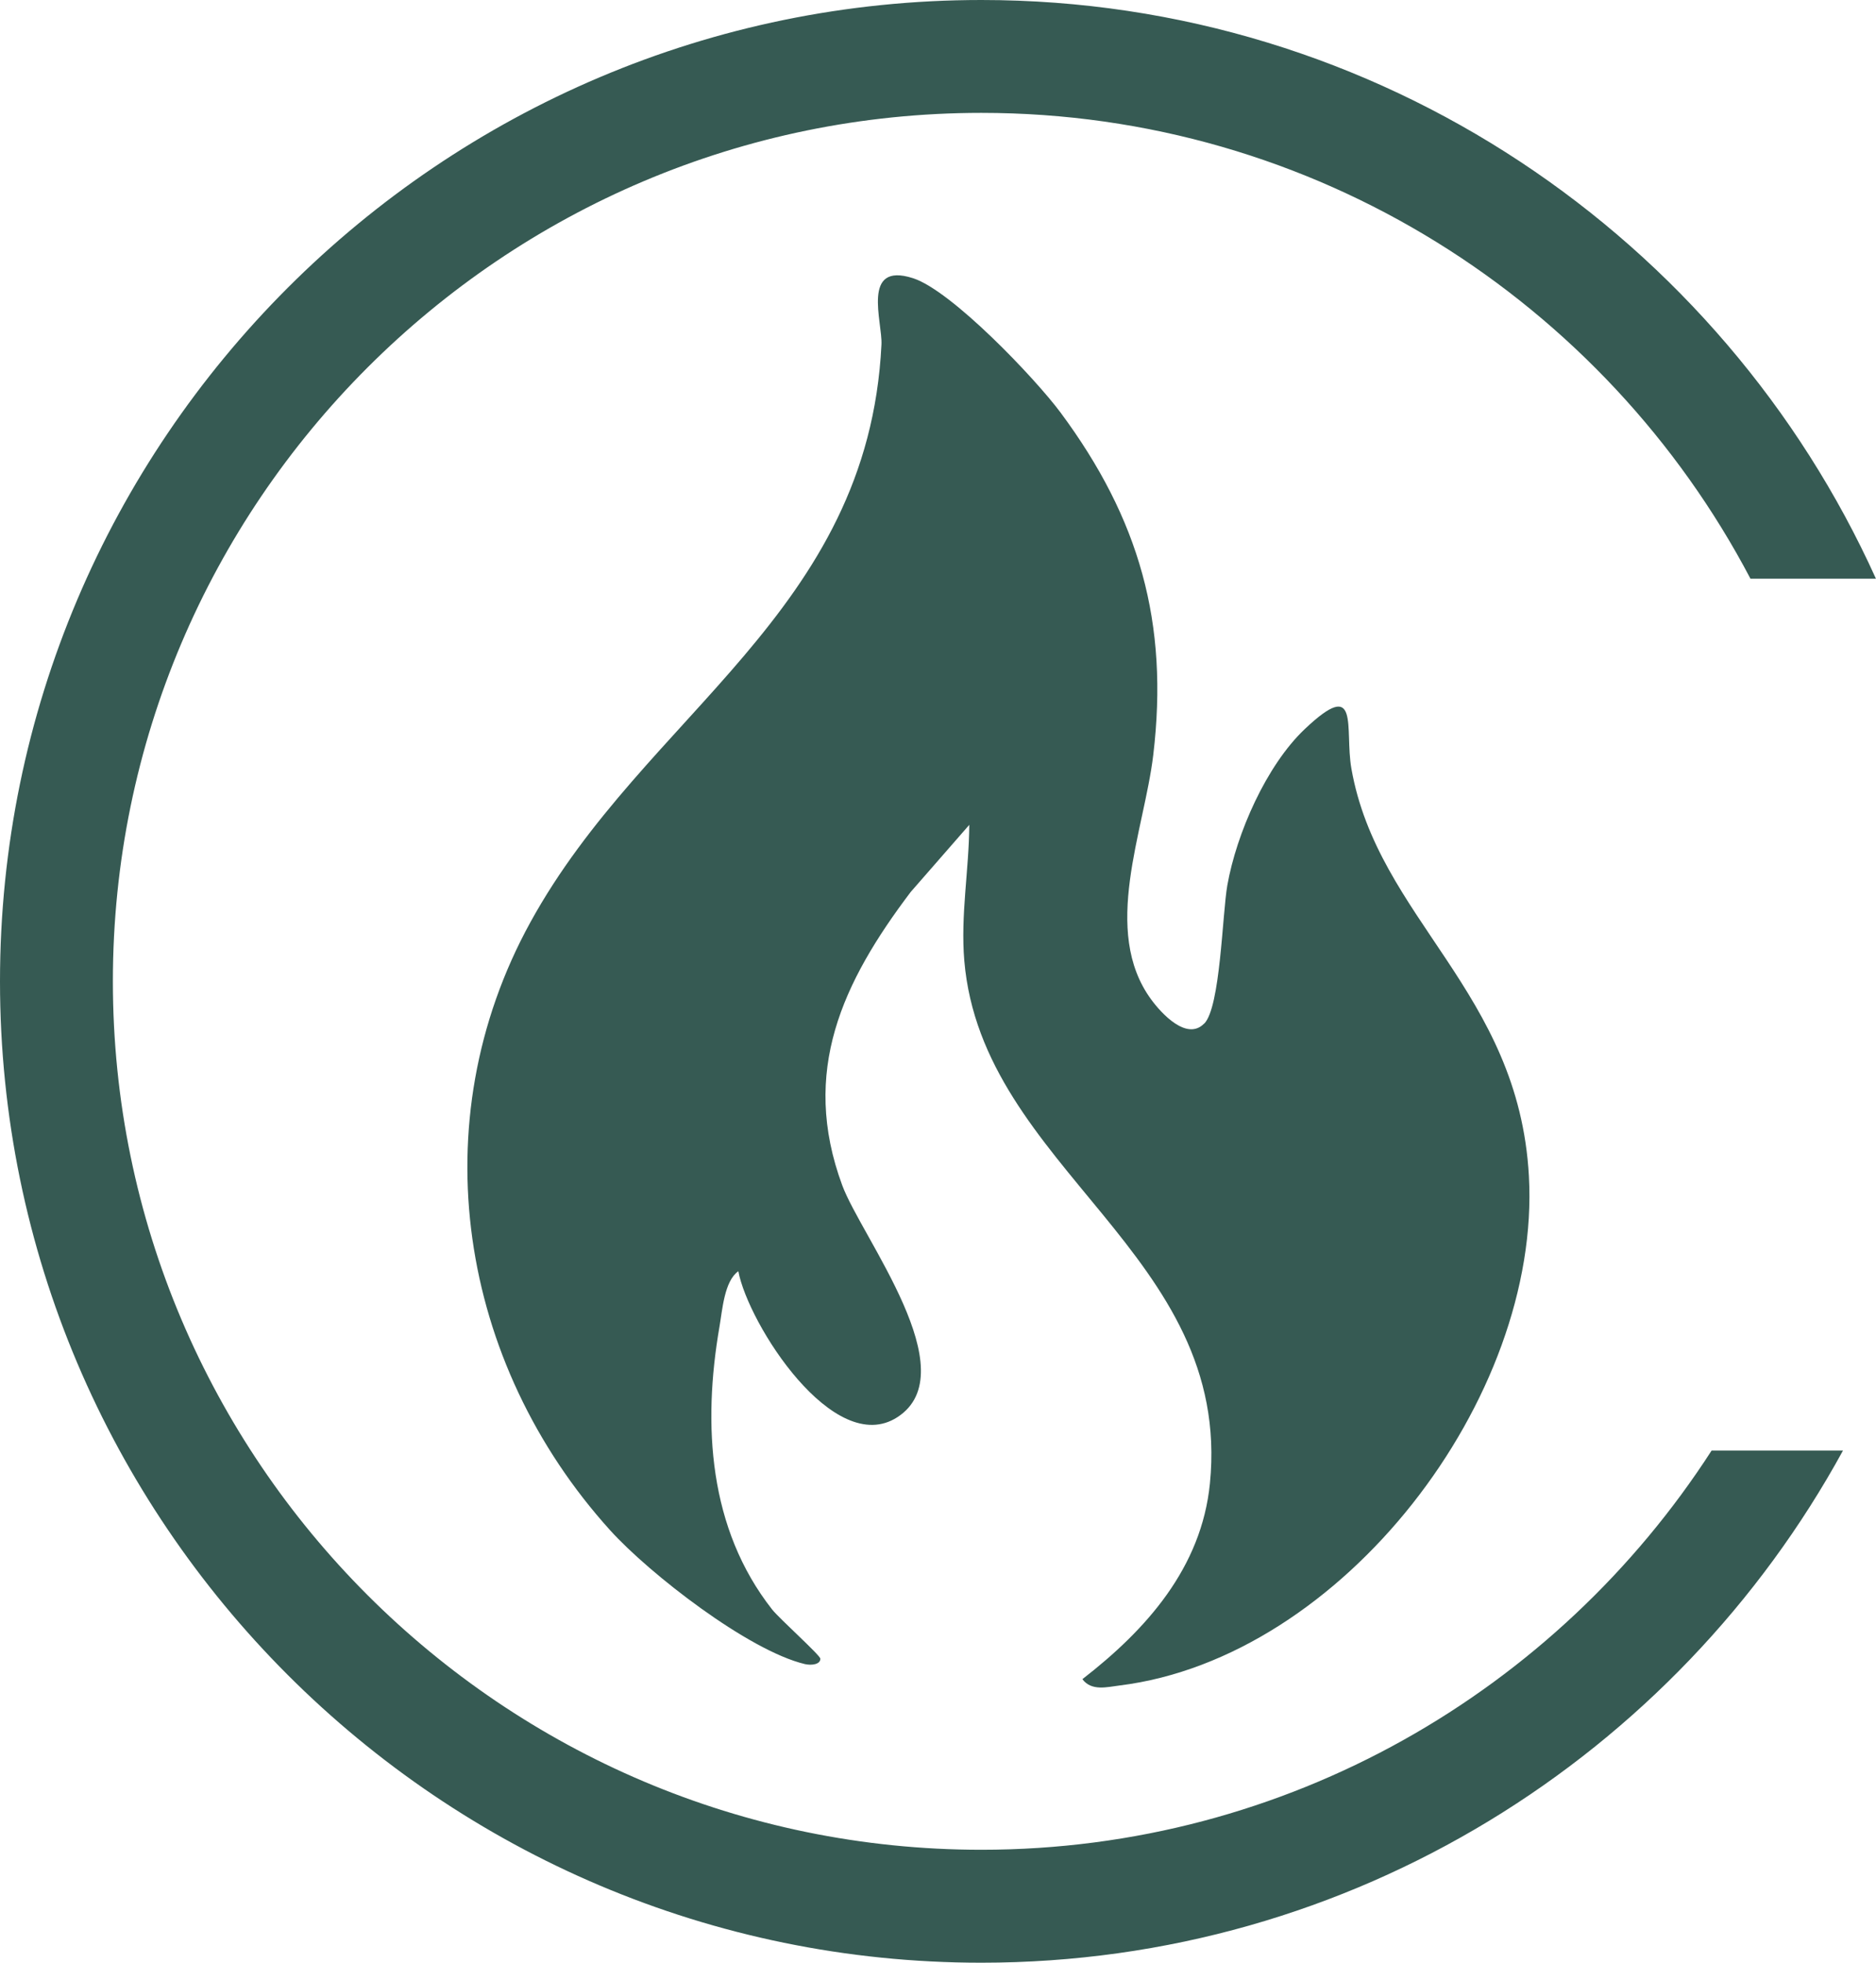
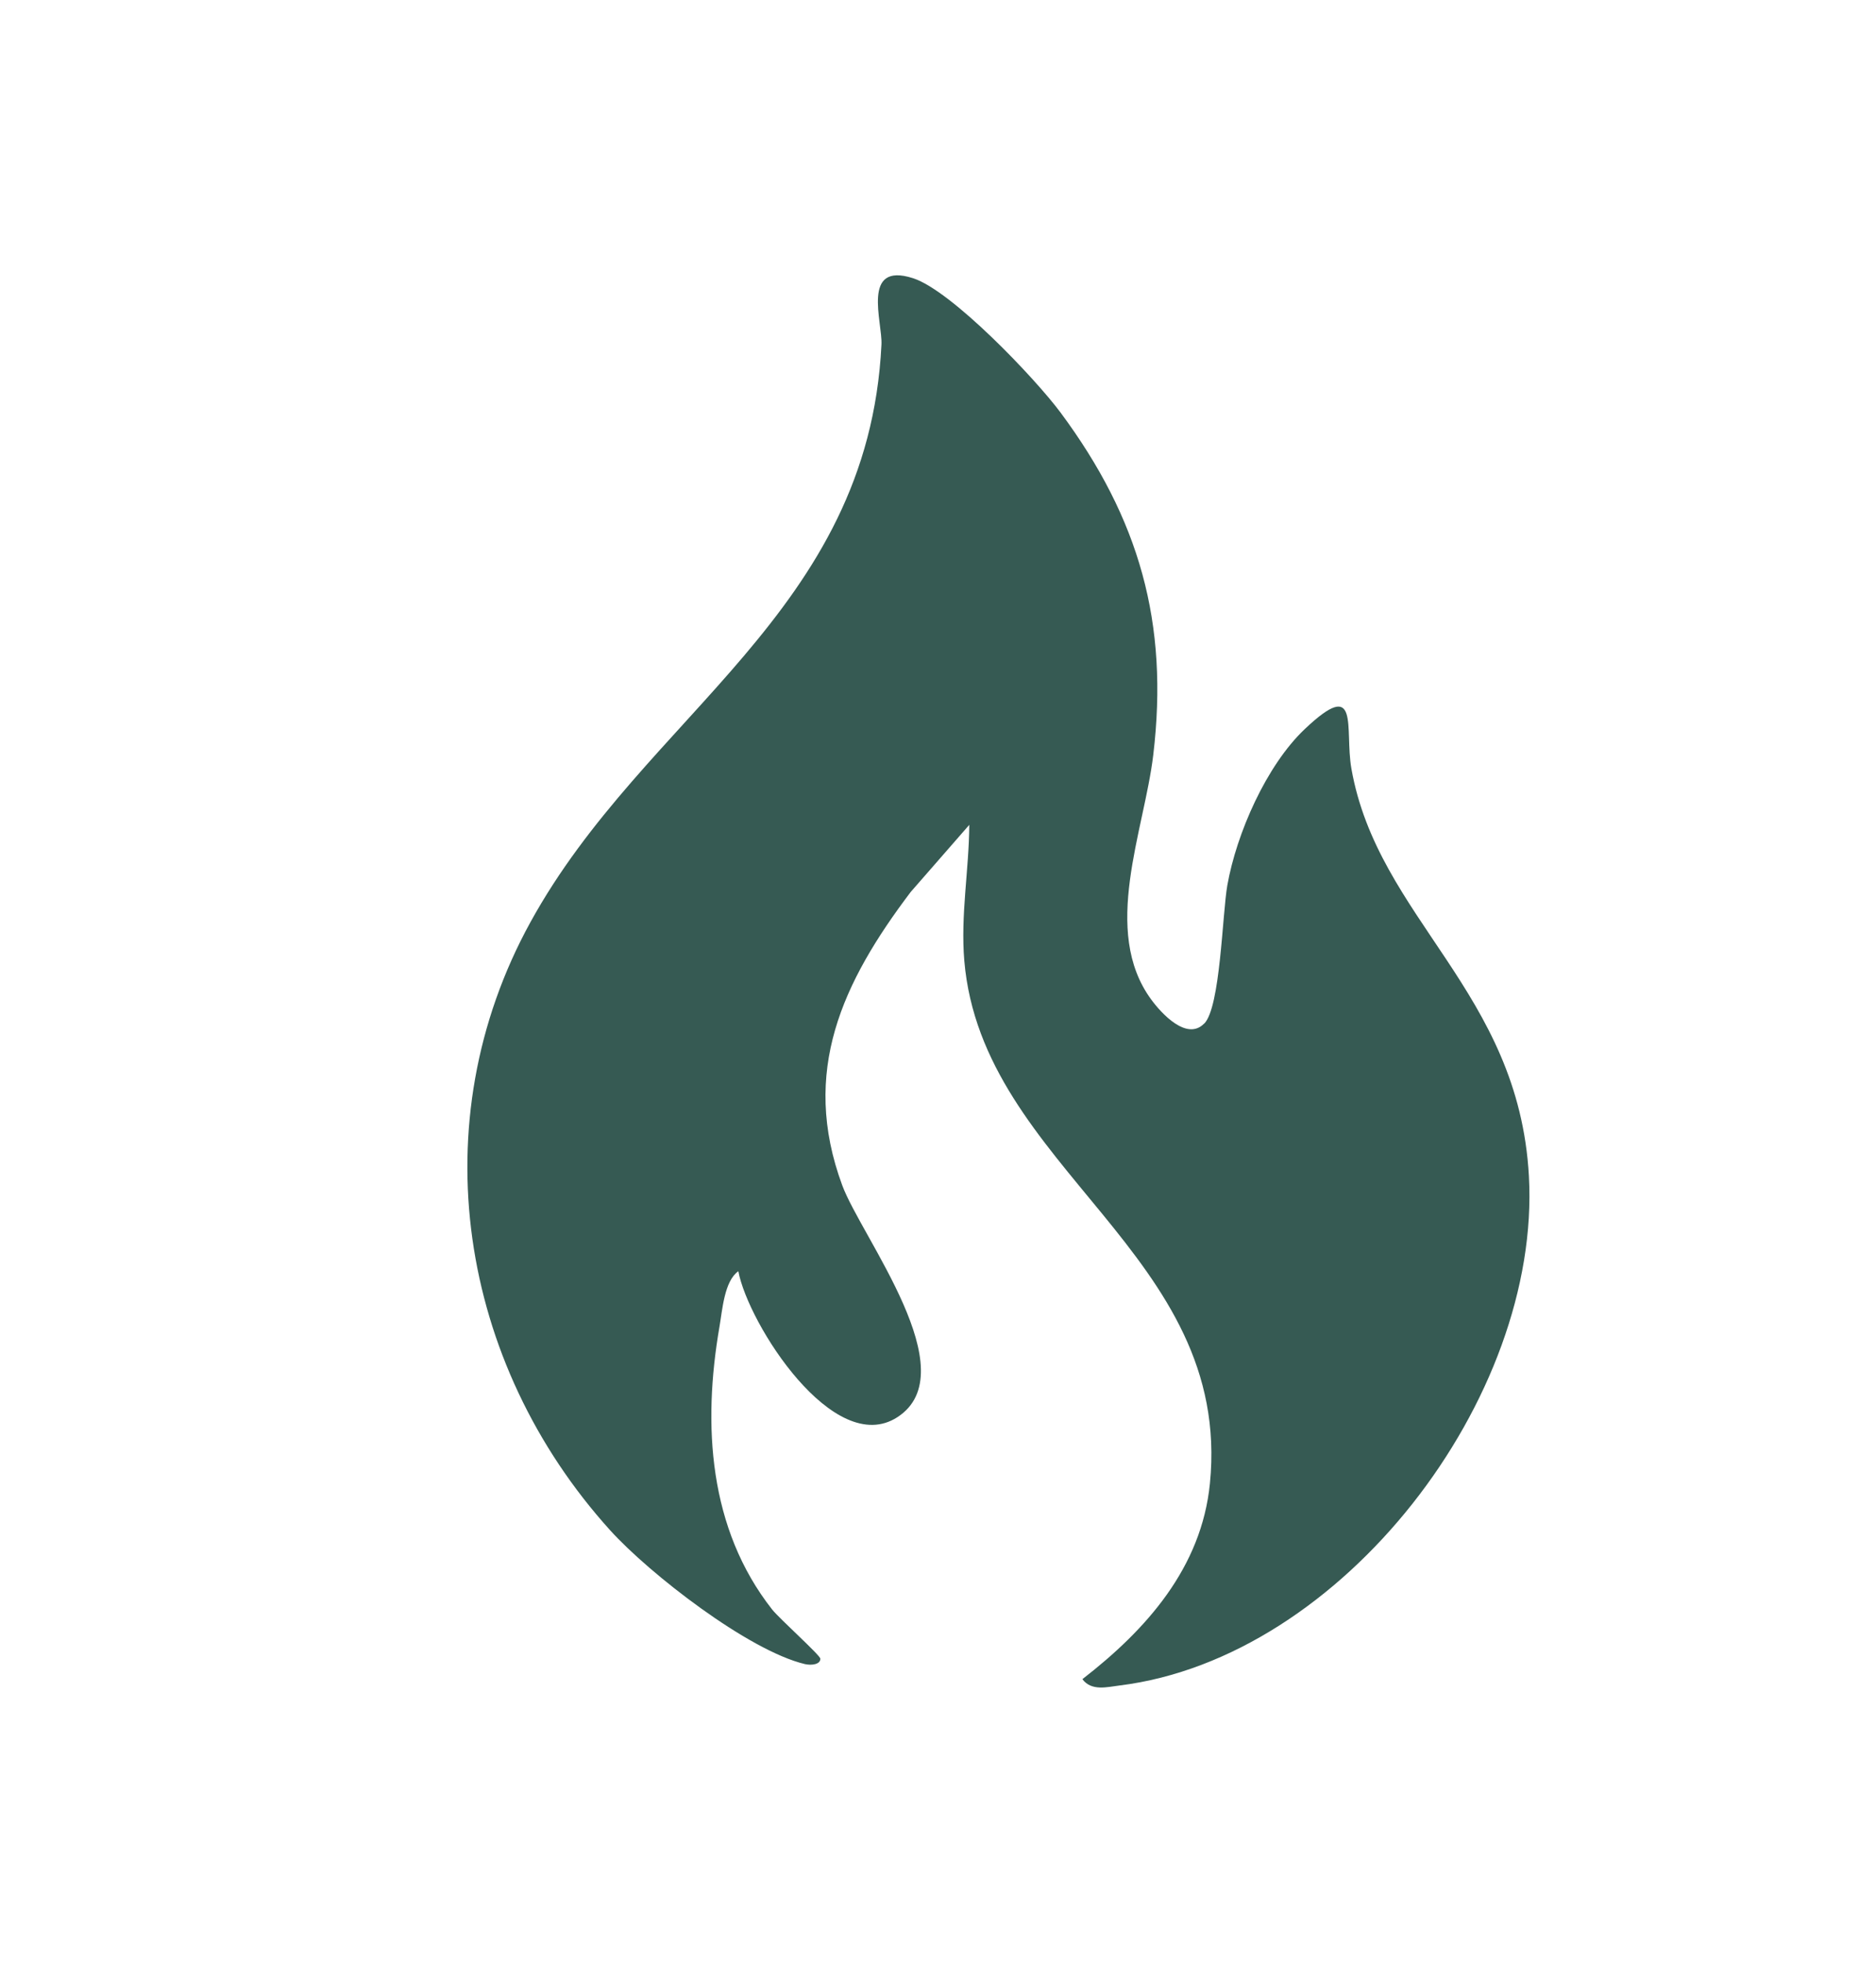
<svg xmlns="http://www.w3.org/2000/svg" id="Ebene_2" data-name="Ebene 2" viewBox="0 0 26.359 27.578">
  <defs>
    <style> .cls-1 { fill: #365a53; } </style>
  </defs>
  <g id="Ebene_1-2" data-name="Ebene 1">
    <g>
      <path class="cls-1" d="M16.92,14.383c.228-.23.254-1.544.325-1.945.129-.727.547-1.681,1.087-2.193.789-.748.557-.009.656.555.371,2.109,2.35,3.126,2.494,5.725.173,3.115-2.613,6.769-5.753,7.158-.176.022-.393.082-.521-.089.899-.696,1.674-1.565,1.792-2.749.322-3.233-3.202-4.418-3.451-7.346-.054-.64.066-1.273.07-1.909l-.823.943c-.958,1.267-1.553,2.523-.962,4.122.27.73,1.757,2.625.773,3.259-.892.574-2.094-1.312-2.233-2.052-.197.138-.224.543-.265.78-.239,1.382-.152,2.838.74,3.973.103.13.676.643.677.691.003.08-.122.098-.217.076-.793-.189-2.183-1.269-2.736-1.88-2.122-2.348-2.667-5.73-1.121-8.543,1.612-2.935,4.748-4.343,4.933-8.117.016-.317-.29-1.169.443-.933.542.174,1.717,1.407,2.075,1.89,1.104,1.489,1.522,2.953,1.301,4.809-.128,1.073-.736,2.471-.029,3.436.144.197.5.584.742.34Z" />
-       <path class="cls-1" d="M24.049,20.382c-2.174,3.371-5.96,5.609-10.26,5.609-6.729,0-12.203-5.474-12.203-12.202C1.586,7.06,7.06,1.586,13.788,1.586c4.688,0,8.764,2.658,10.807,6.545h1.763C24.195,3.343,19.376,0,13.788,0,6.186,0,0,6.186,0,13.789s6.186,13.789,13.788,13.789c5.217,0,9.765-2.912,12.107-7.196h-1.847Z" />
    </g>
  </g>
</svg>